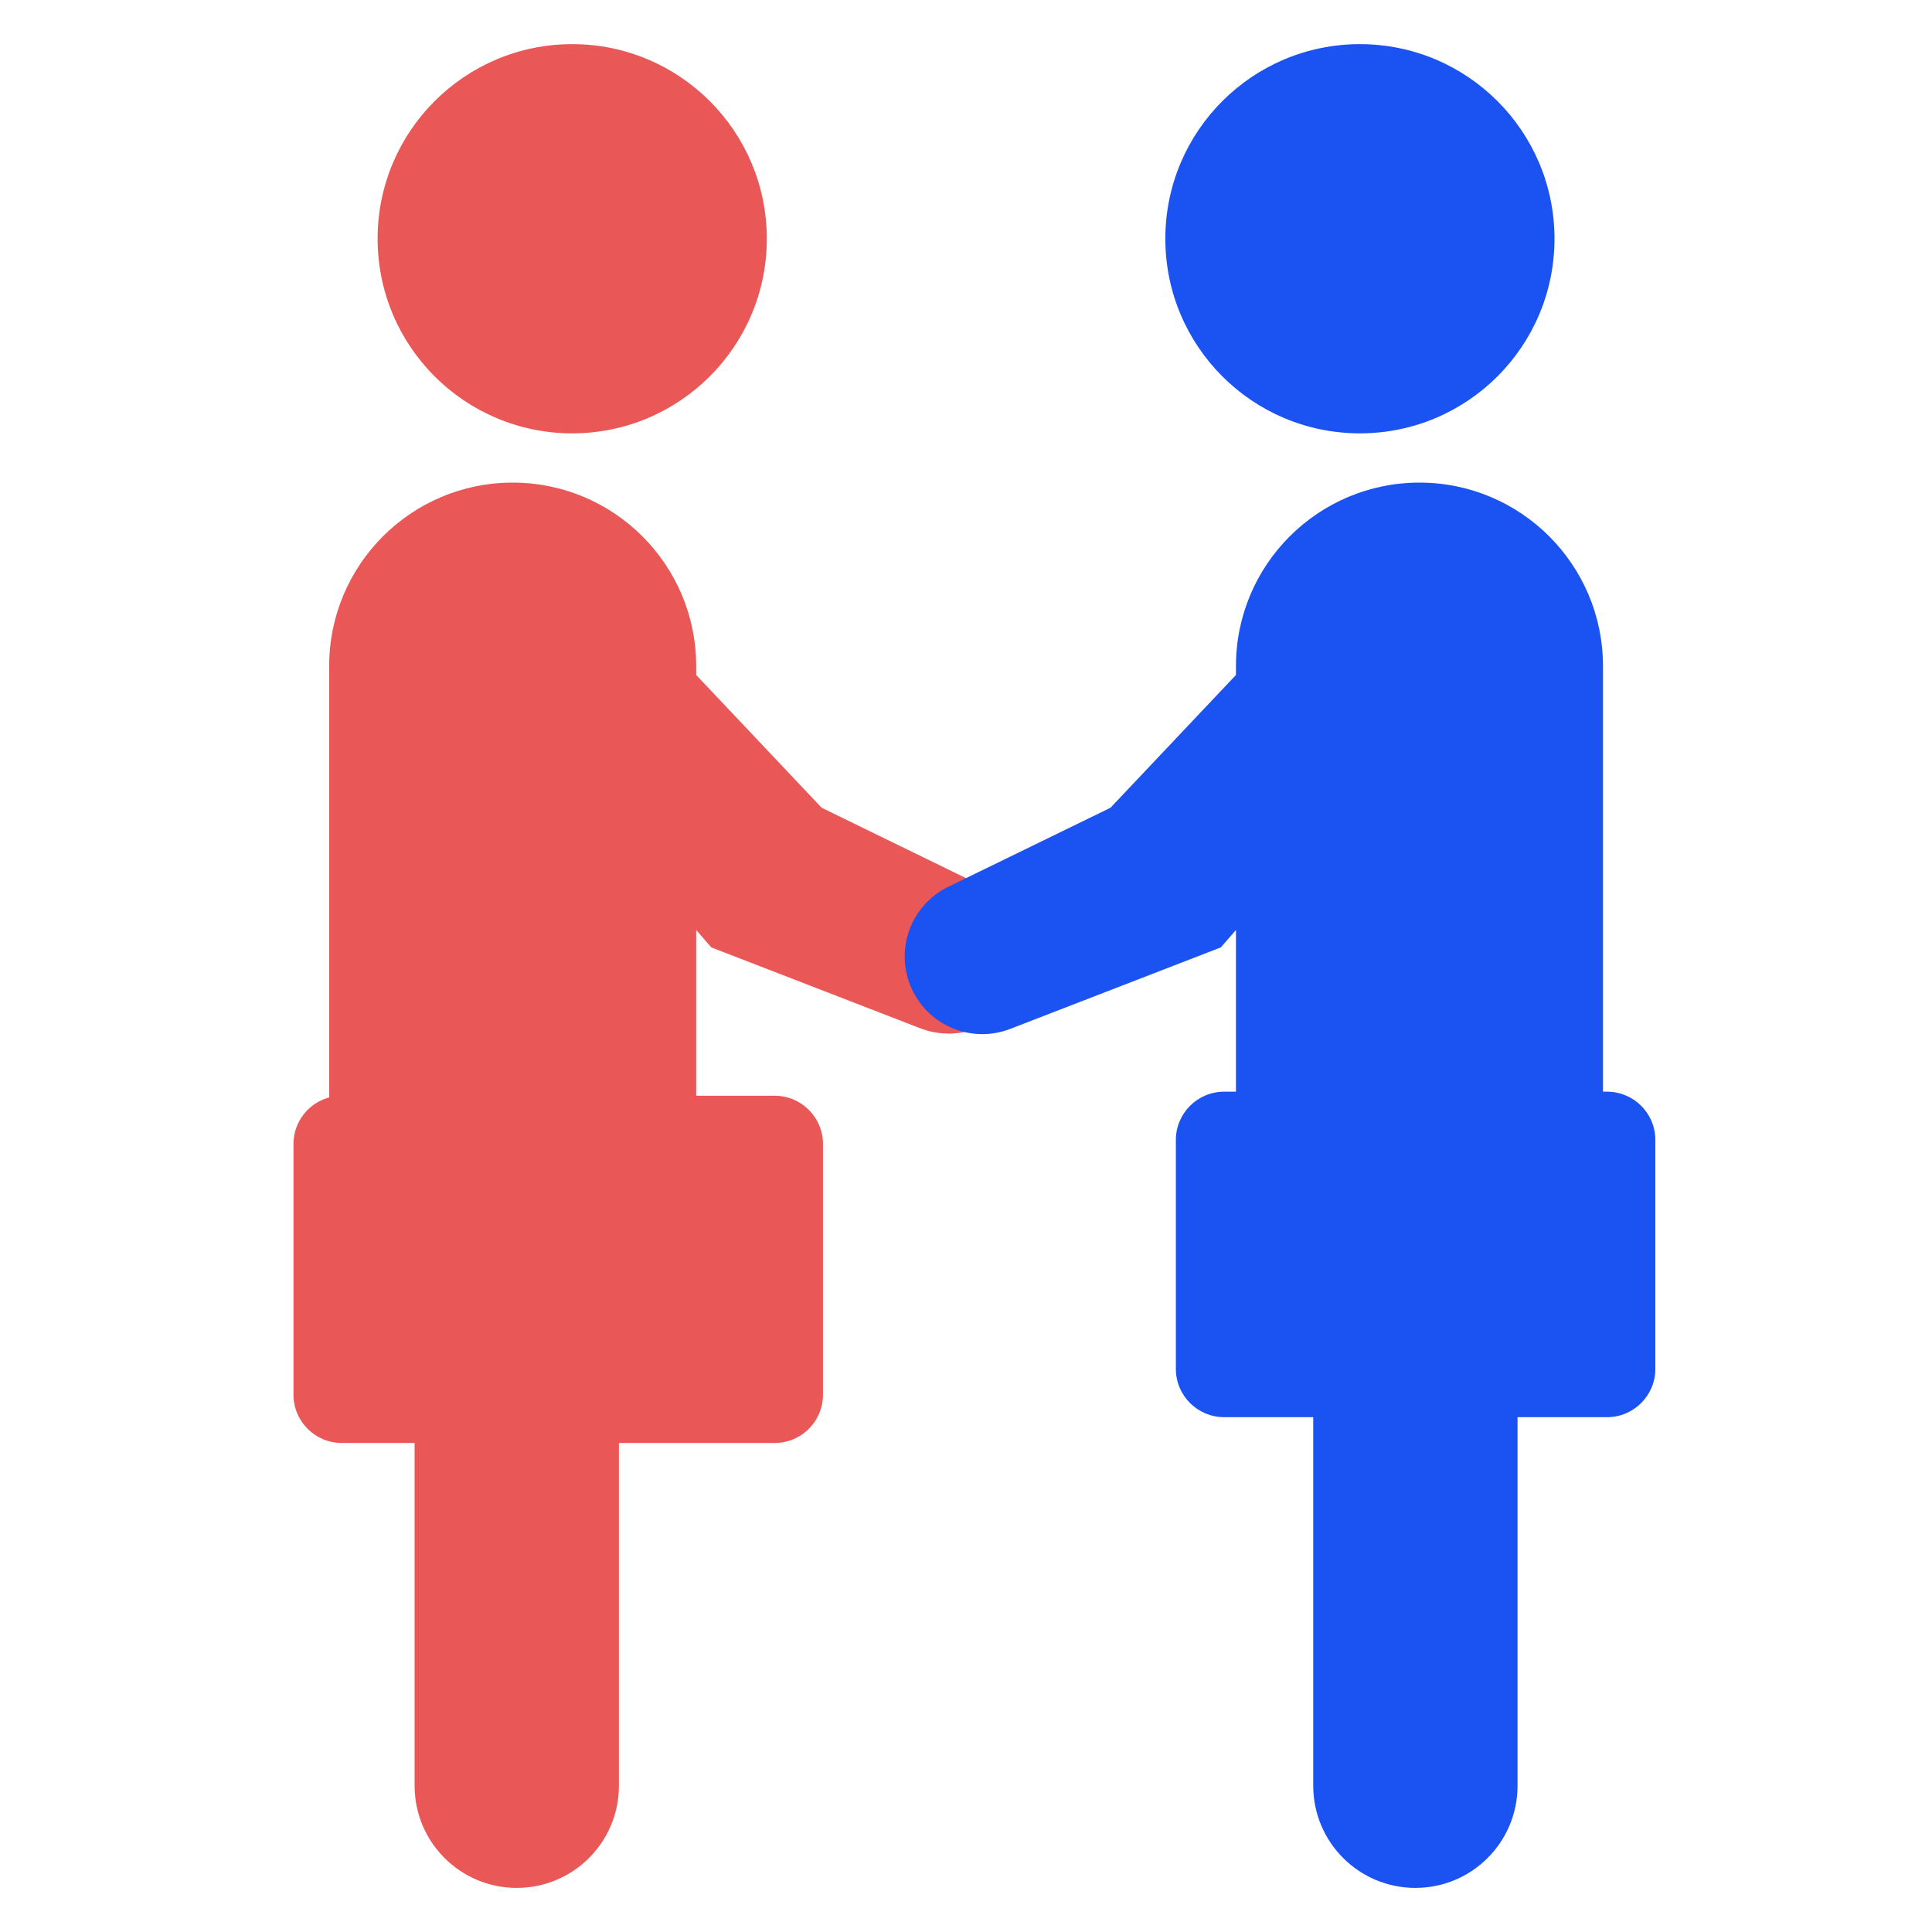
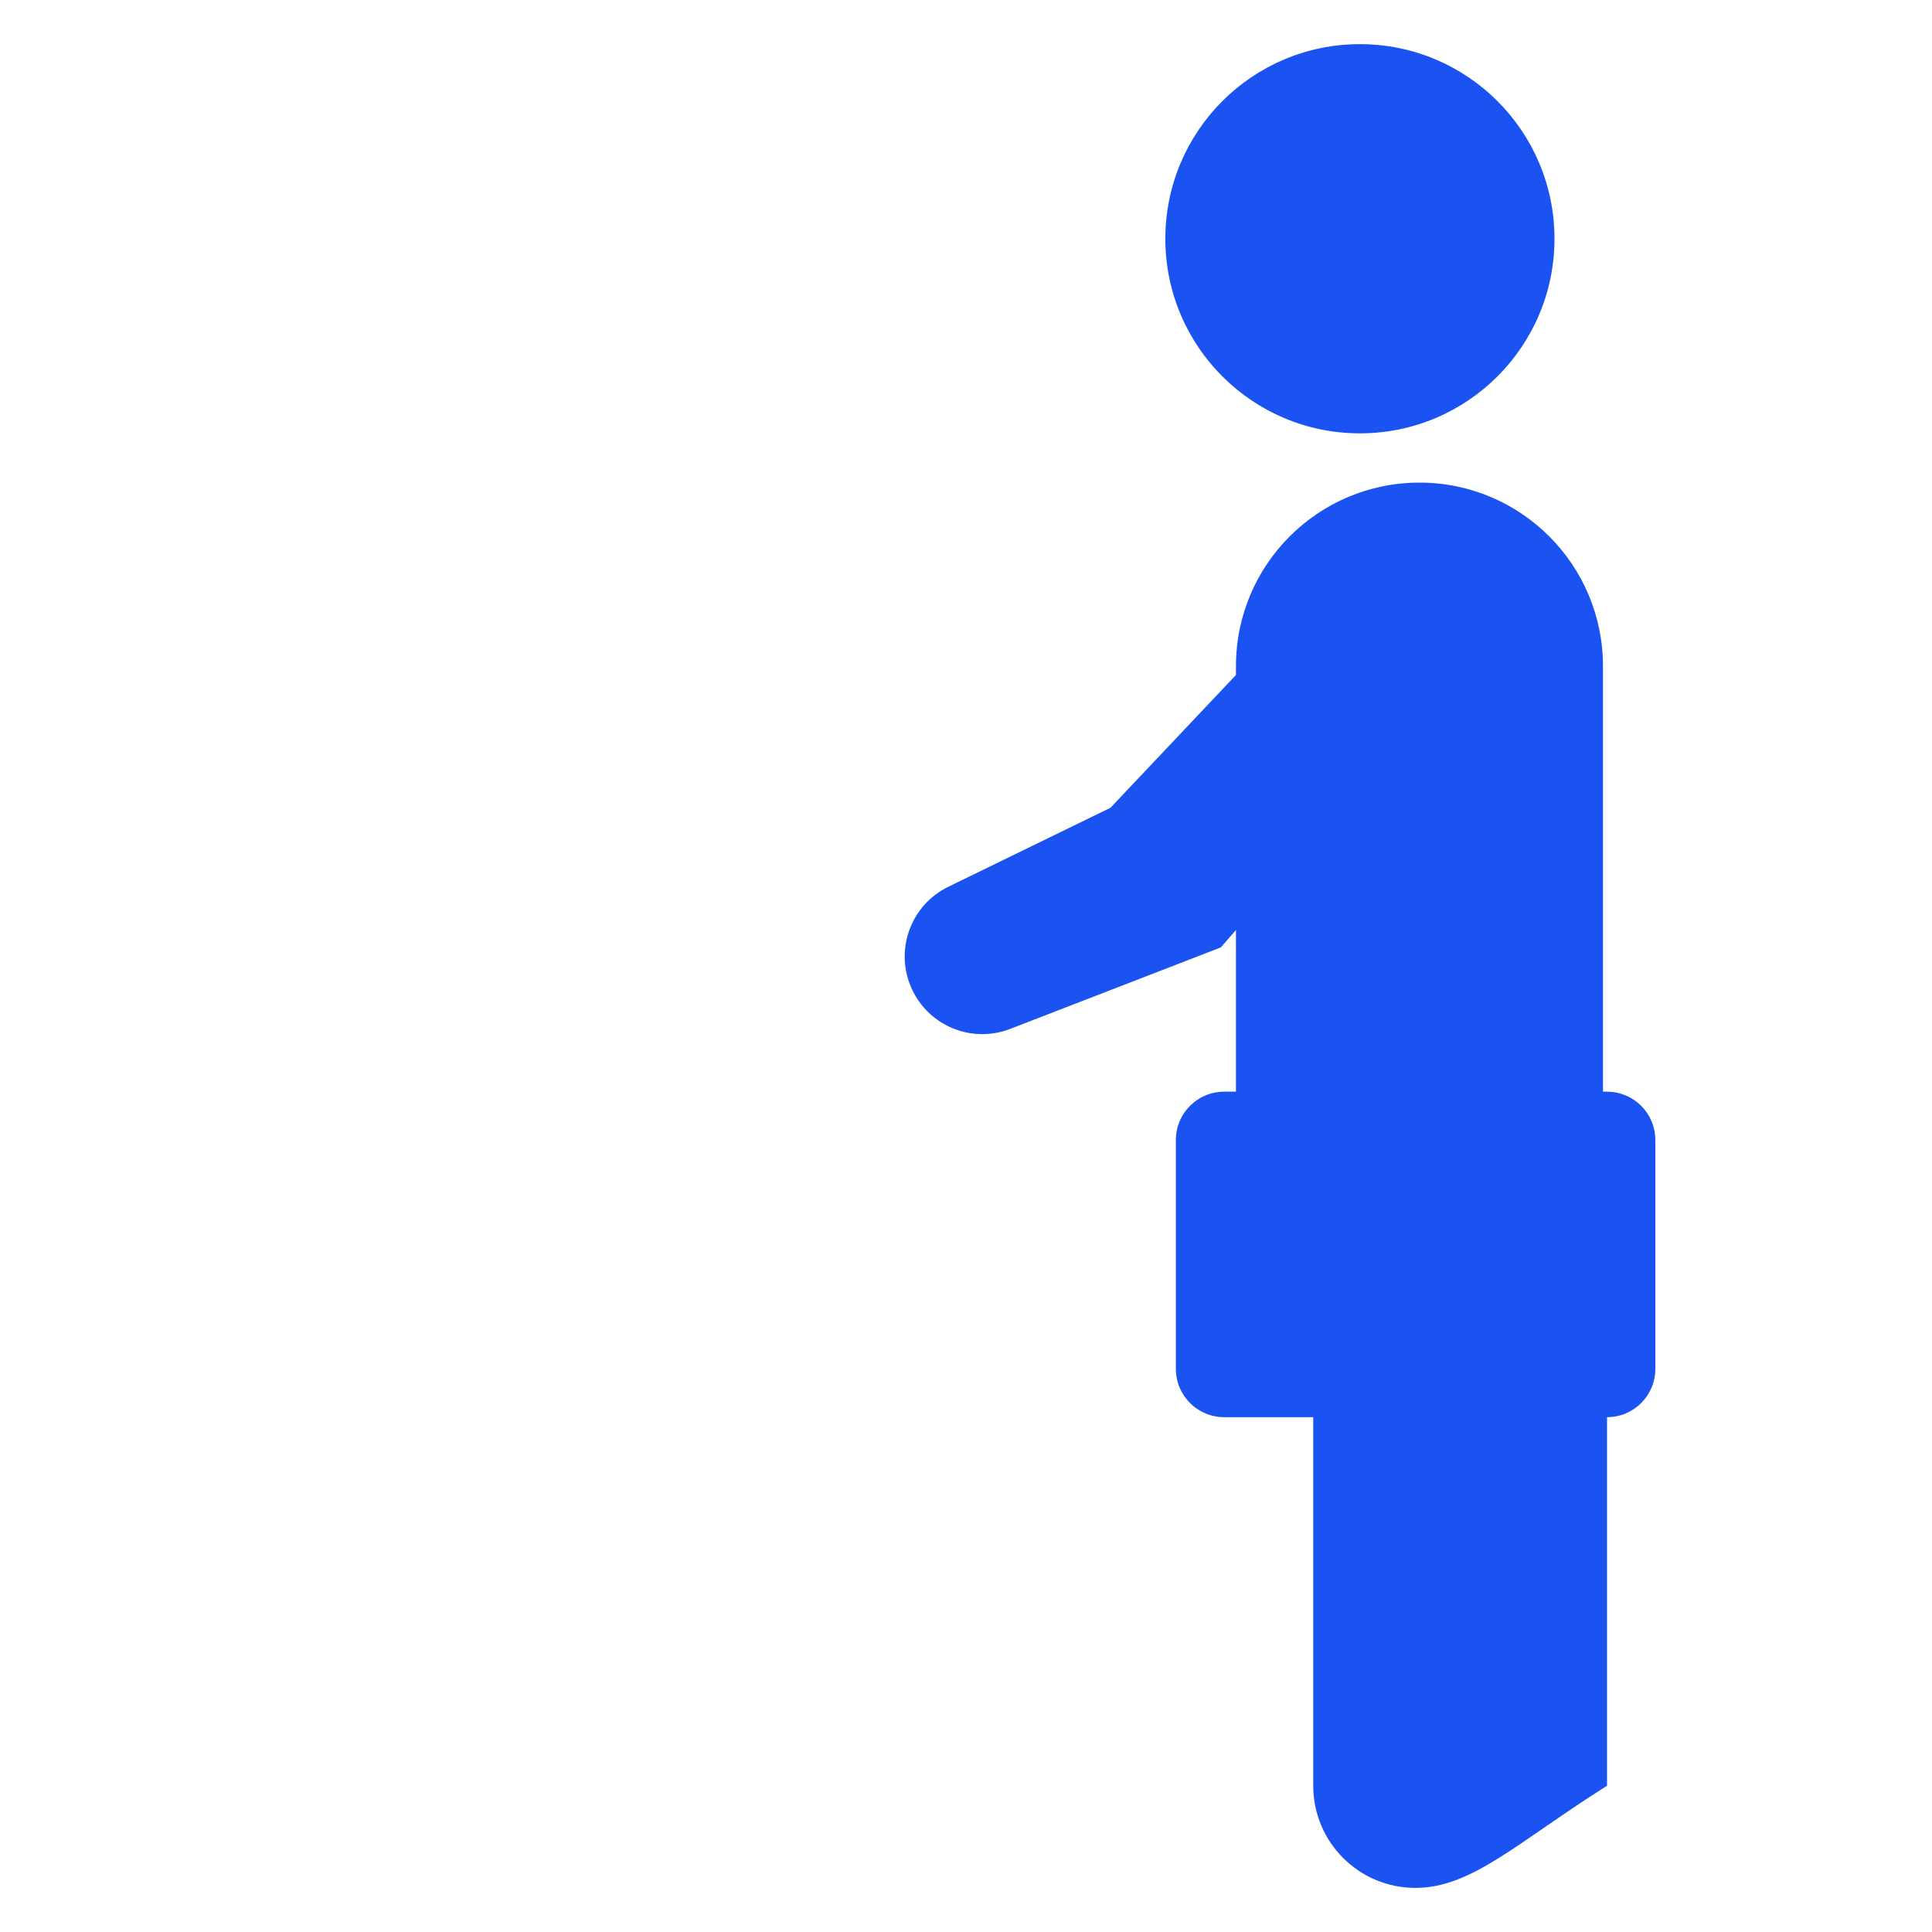
<svg xmlns="http://www.w3.org/2000/svg" width="40" height="40" viewBox="0 0 40 40" fill="none">
-   <path fill-rule="evenodd" clip-rule="evenodd" d="M11.847 8.972C9.622 8.972 7.818 7.168 7.818 4.943C7.818 2.718 9.622 0.914 11.847 0.914C14.072 0.914 15.876 2.718 15.876 4.943C15.876 7.168 14.072 8.972 11.847 8.972ZM14.414 13.792C14.414 11.693 12.713 9.992 10.614 9.992C8.516 9.992 6.815 11.693 6.815 13.792V22.721C6.389 22.835 6.076 23.224 6.076 23.686V28.875C6.076 29.428 6.524 29.875 7.076 29.875H8.584V36.972C8.584 38.141 9.531 39.087 10.699 39.087C11.867 39.087 12.814 38.141 12.814 36.972V29.875H16.039C16.591 29.875 17.039 29.428 17.039 28.875V23.686C17.039 23.134 16.591 22.686 16.039 22.686H14.414V19.255L14.727 19.615L19.05 21.288C19.858 21.601 20.771 21.233 21.138 20.448C21.499 19.673 21.173 18.752 20.405 18.378L17.012 16.724L14.414 13.975V13.792Z" fill="#EA5757" />
-   <path fill-rule="evenodd" clip-rule="evenodd" d="M32.184 4.943C32.184 7.168 30.381 8.972 28.155 8.972C25.93 8.972 24.127 7.168 24.127 4.943C24.127 2.718 25.93 0.914 28.155 0.914C30.381 0.914 32.184 2.718 32.184 4.943ZM25.589 13.792C25.589 11.693 27.29 9.992 29.389 9.992C31.487 9.992 33.188 11.693 33.188 13.792V22.602H33.272C33.824 22.602 34.272 23.049 34.272 23.602V28.341C34.272 28.894 33.824 29.341 33.272 29.341H31.419V36.972C31.419 38.141 30.472 39.087 29.304 39.087C28.136 39.087 27.189 38.141 27.189 36.972V29.341H25.345C24.793 29.341 24.345 28.894 24.345 28.341V23.602C24.345 23.049 24.793 22.602 25.345 22.602H25.589V19.255L25.276 19.615L20.916 21.302C20.128 21.607 19.239 21.249 18.882 20.483C18.511 19.689 18.845 18.744 19.633 18.36L22.991 16.724L25.589 13.975V13.792Z" fill="#1B53F3" />
+   <path fill-rule="evenodd" clip-rule="evenodd" d="M32.184 4.943C32.184 7.168 30.381 8.972 28.155 8.972C25.93 8.972 24.127 7.168 24.127 4.943C24.127 2.718 25.93 0.914 28.155 0.914C30.381 0.914 32.184 2.718 32.184 4.943ZM25.589 13.792C25.589 11.693 27.29 9.992 29.389 9.992C31.487 9.992 33.188 11.693 33.188 13.792V22.602H33.272C33.824 22.602 34.272 23.049 34.272 23.602V28.341C34.272 28.894 33.824 29.341 33.272 29.341V36.972C31.419 38.141 30.472 39.087 29.304 39.087C28.136 39.087 27.189 38.141 27.189 36.972V29.341H25.345C24.793 29.341 24.345 28.894 24.345 28.341V23.602C24.345 23.049 24.793 22.602 25.345 22.602H25.589V19.255L25.276 19.615L20.916 21.302C20.128 21.607 19.239 21.249 18.882 20.483C18.511 19.689 18.845 18.744 19.633 18.36L22.991 16.724L25.589 13.975V13.792Z" fill="#1B53F3" />
</svg>